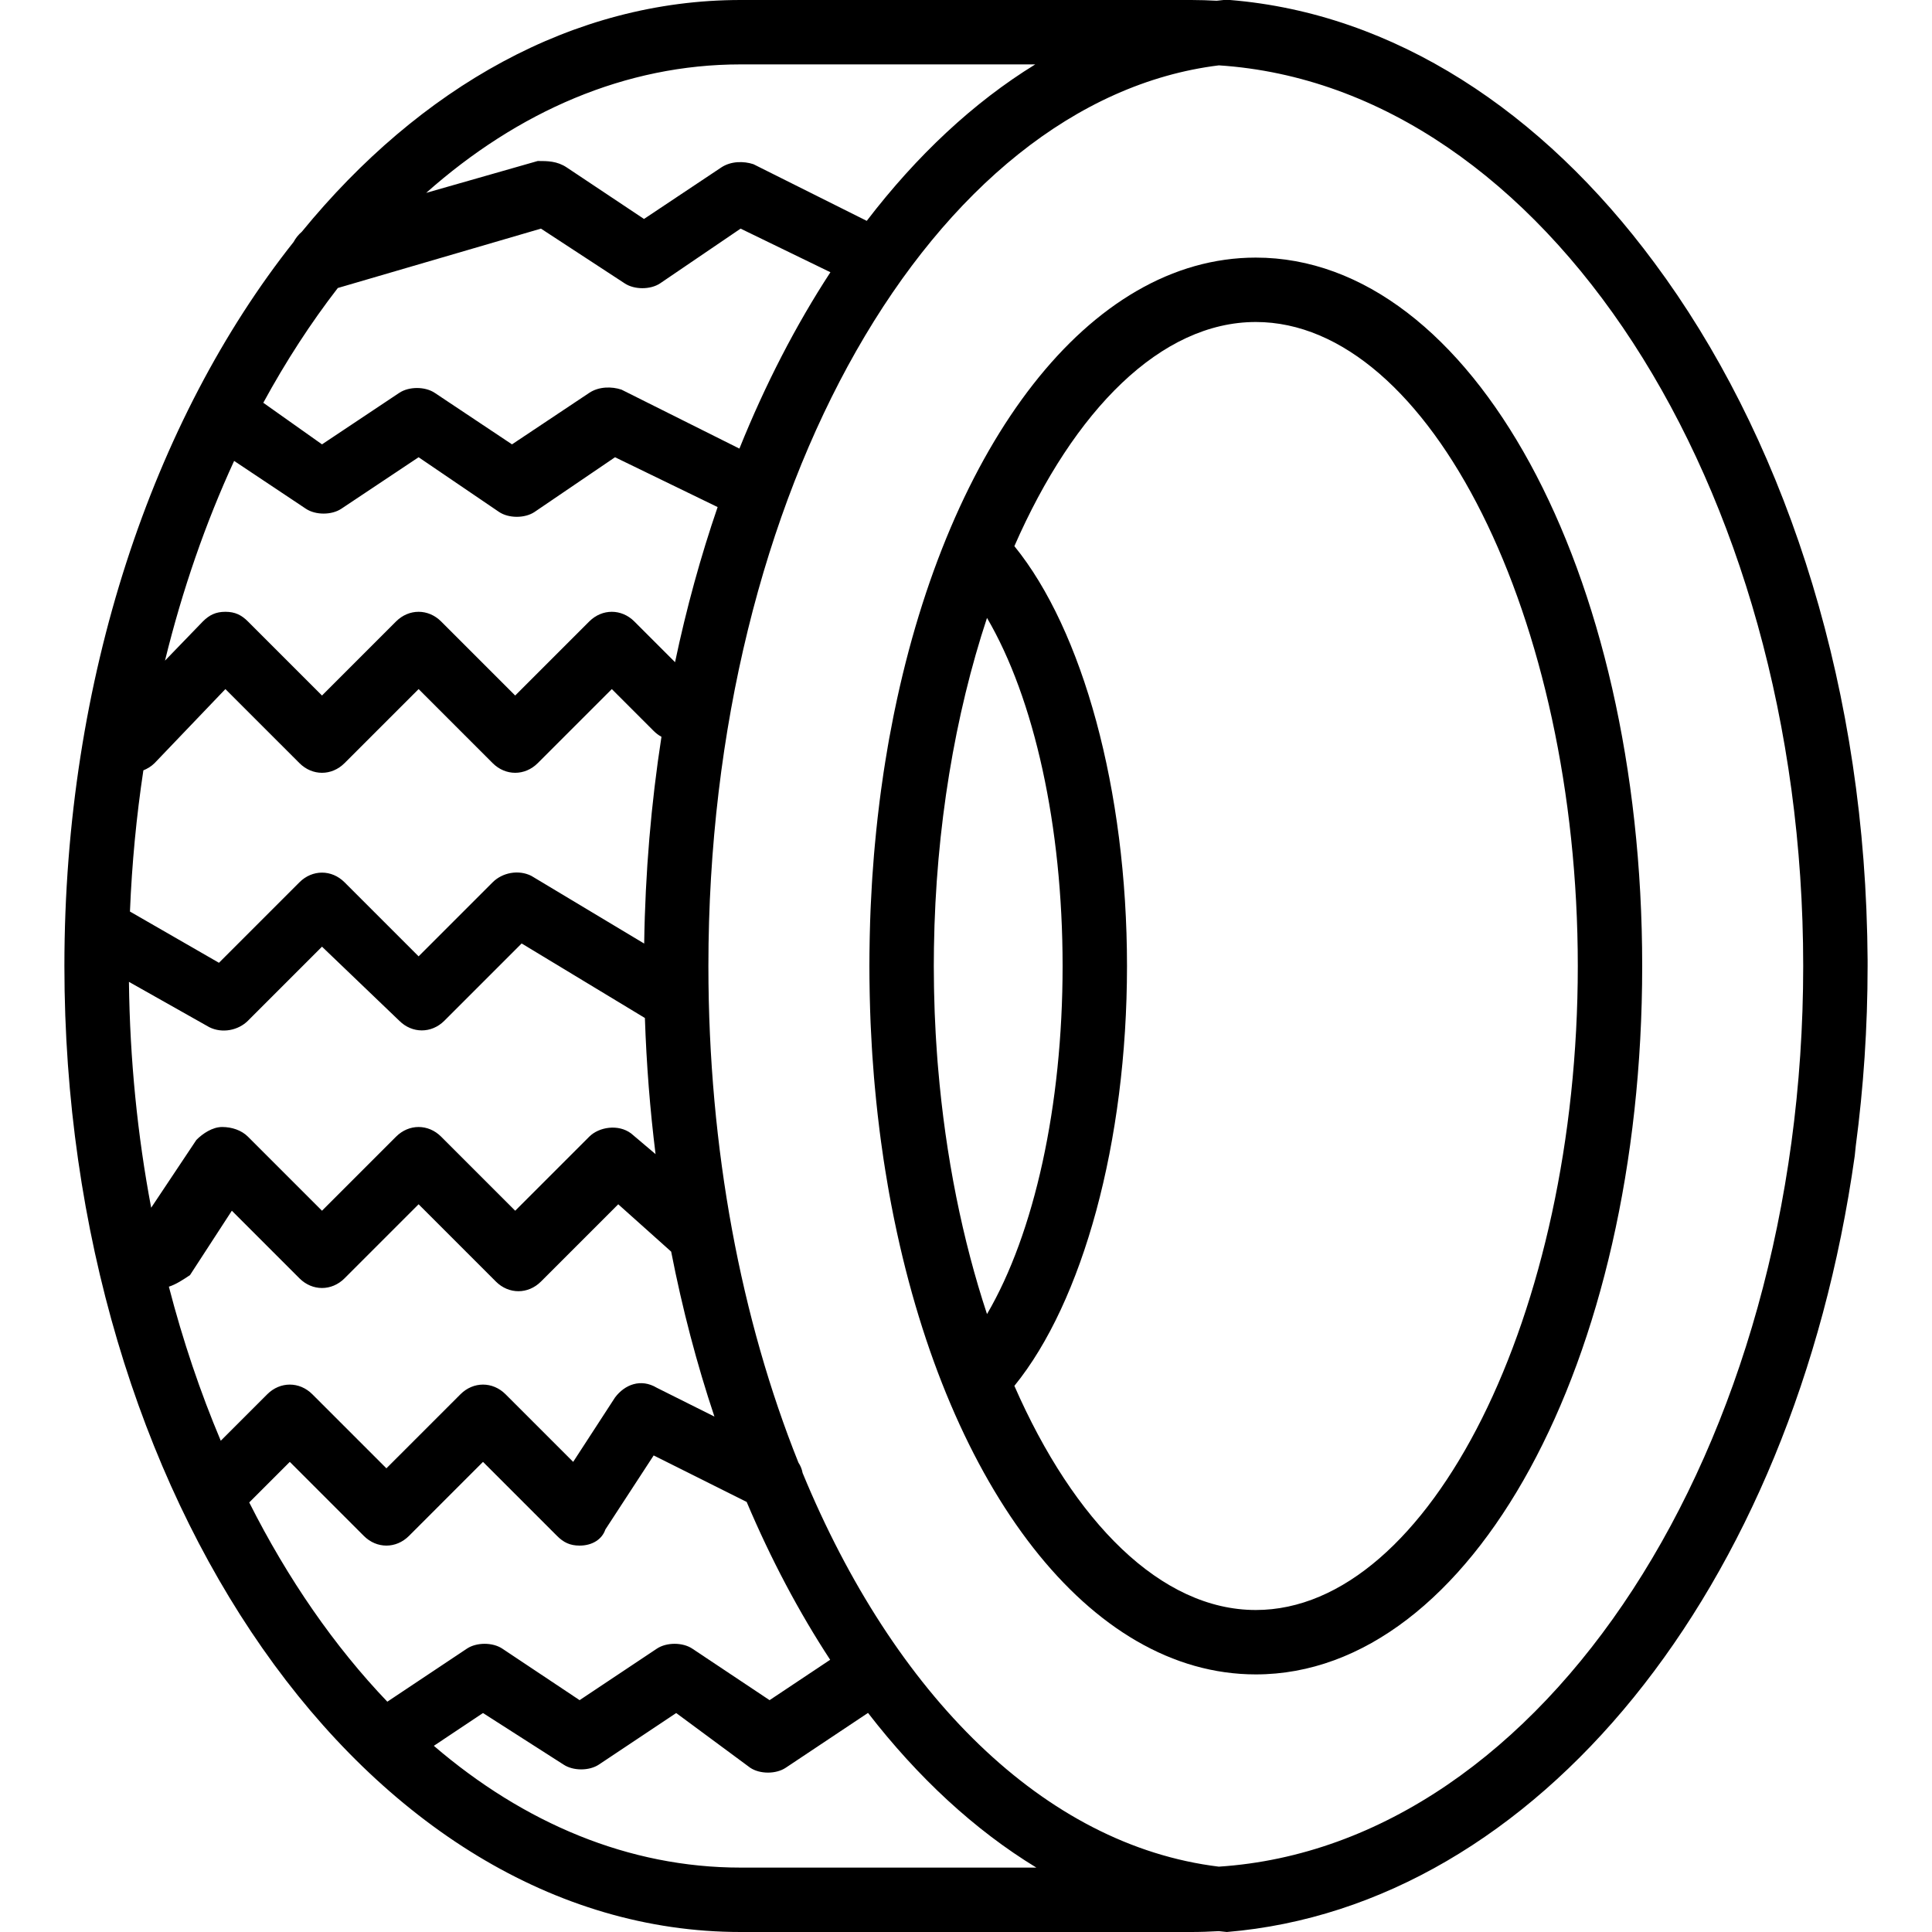
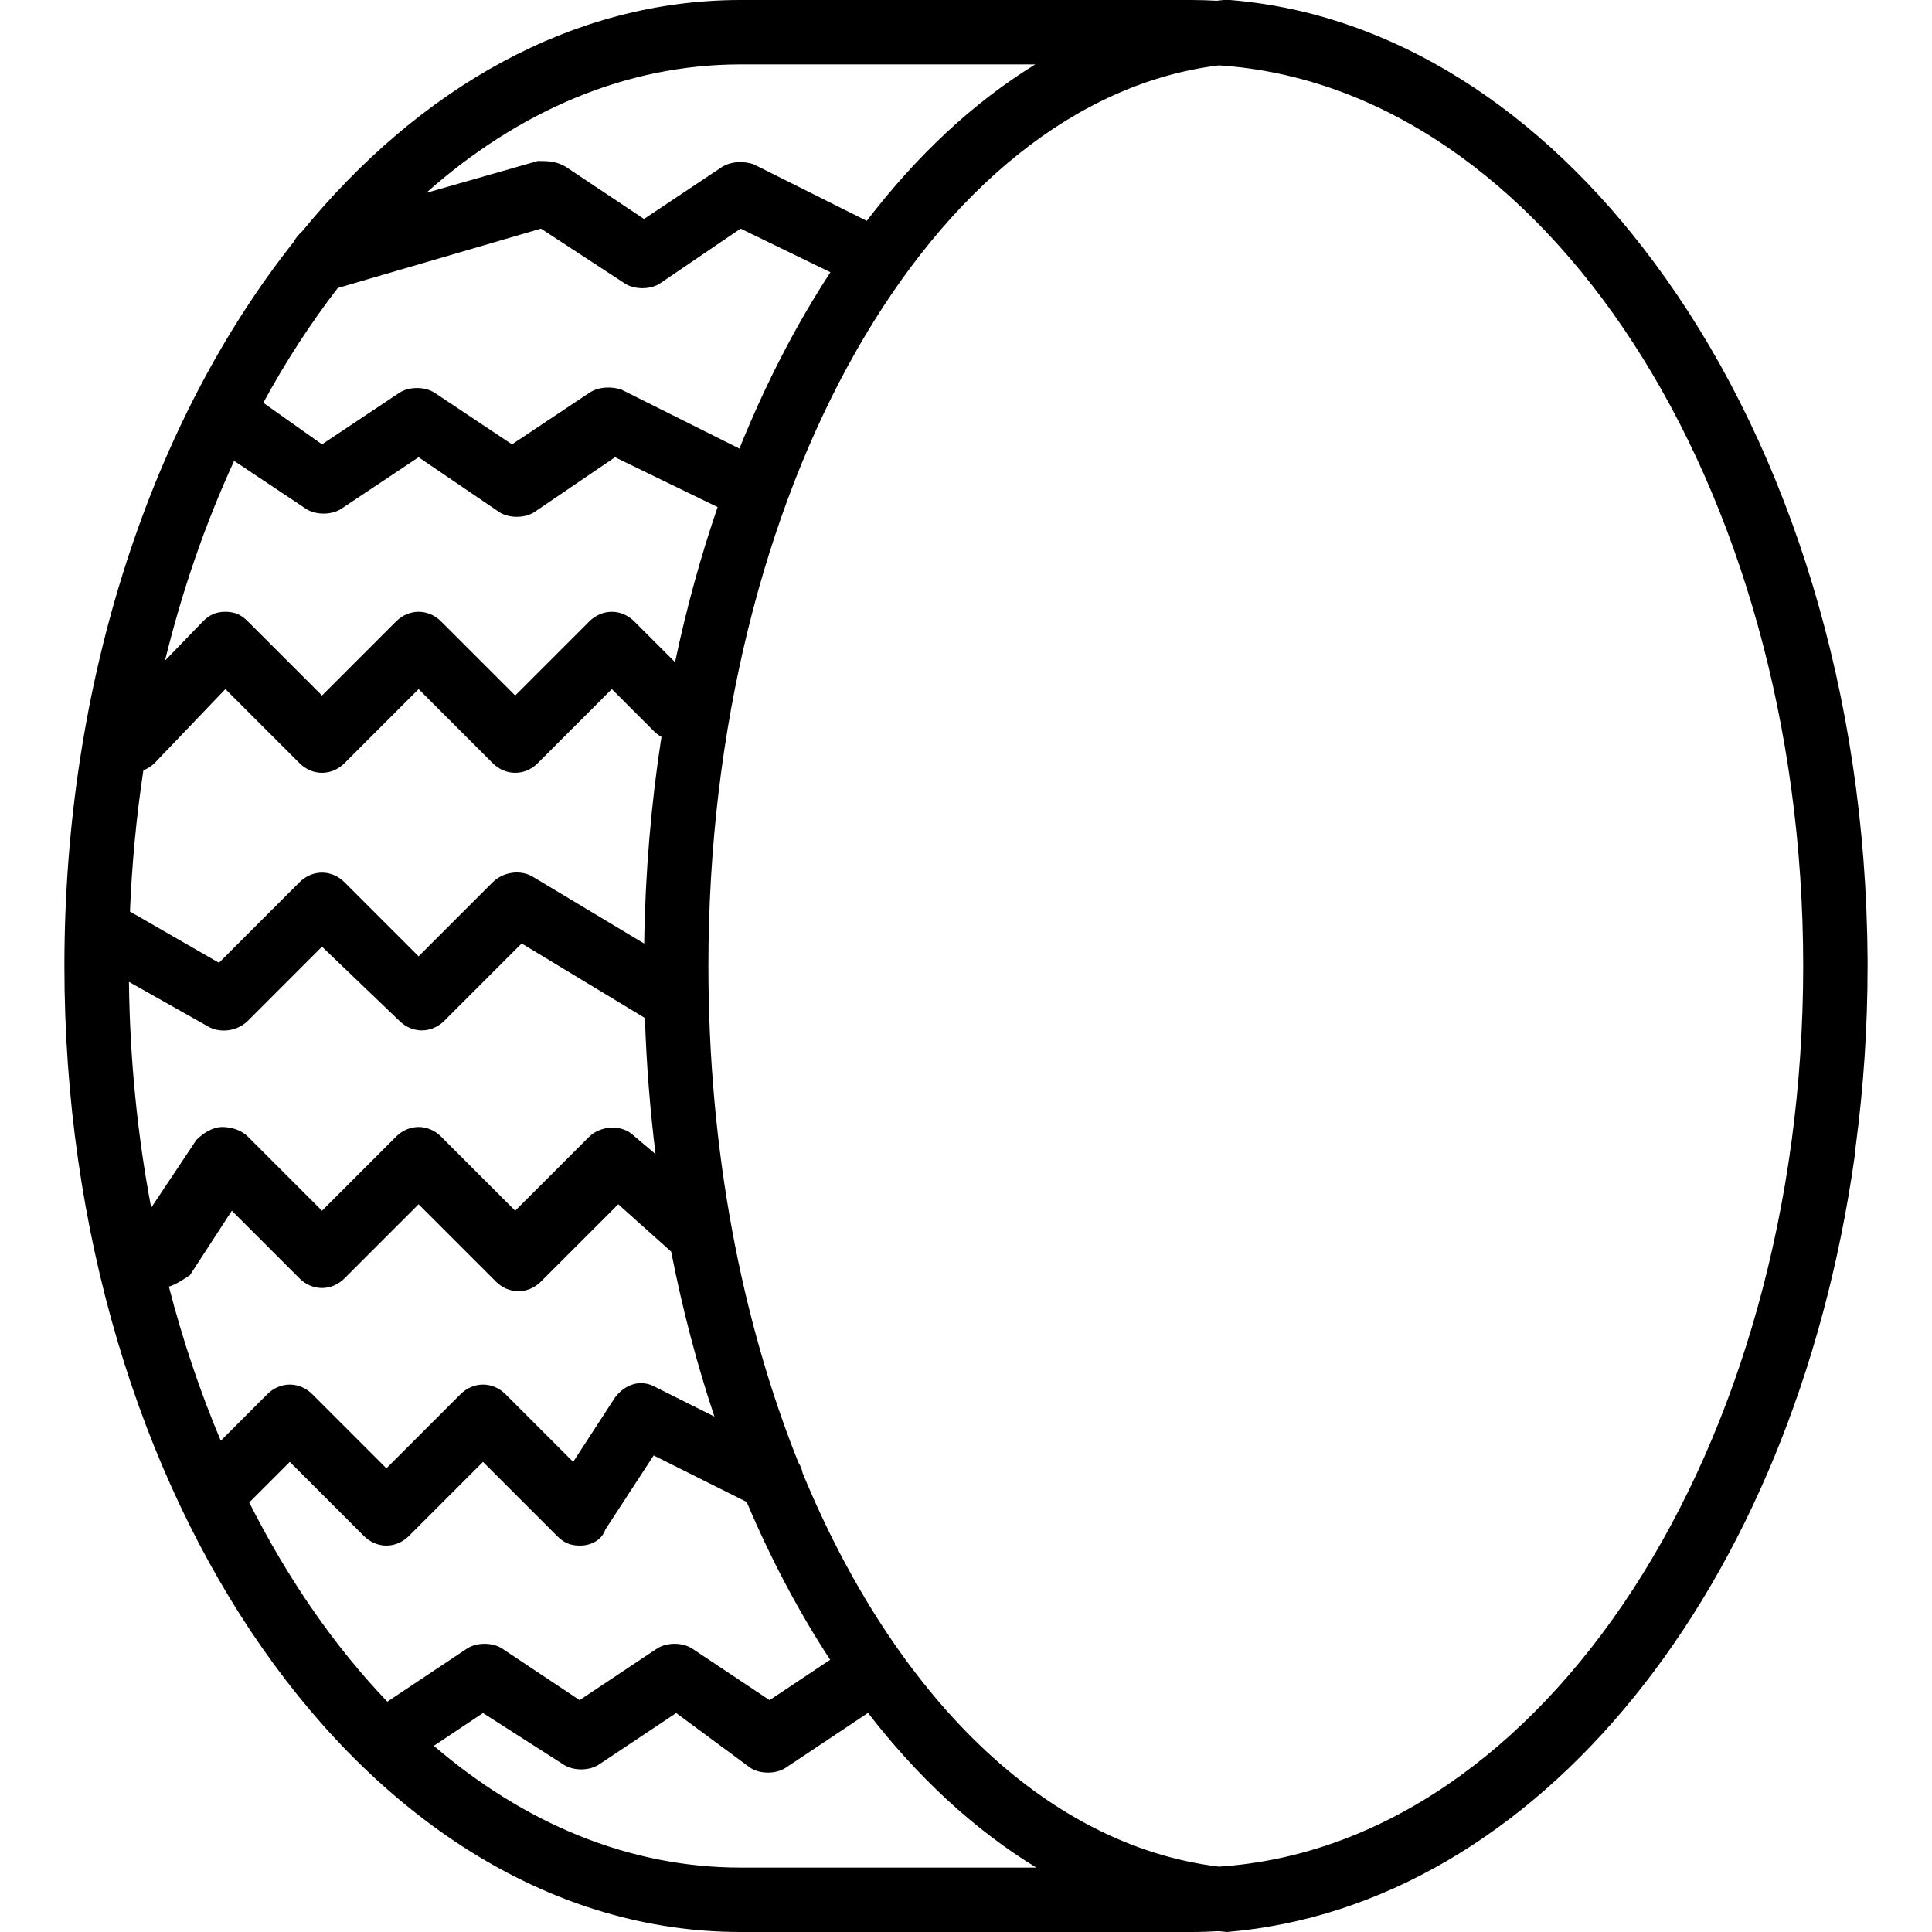
<svg xmlns="http://www.w3.org/2000/svg" fill="#000000" height="64px" width="64px" version="1.1" id="Layer_1" viewBox="0 0 512 512" xml:space="preserve">
  <g id="SVGRepo_bgCarrier" stroke-width="0" />
  <g id="SVGRepo_tracerCarrier" stroke-linecap="round" stroke-linejoin="round" />
  <g id="SVGRepo_iconCarrier">
    <g transform="translate(1 1)">
      <g>
        <g>
          <path d="M493.933,253.293c-0.005-0.853-0.027-1.7-0.038-2.551c-0.013-1.165-0.027-2.329-0.052-3.49 c-0.006-0.287-0.016-0.573-0.023-0.86c-1.629-69.852-22.989-132.841-56.412-177.78C407.697,28.452,368.444,2.557,324.973-1 c-0.853,0-0.853,0-1.707,0c-0.61,0.054-1.215,0.133-1.823,0.198C319.216-0.92,316.981-1,314.733-1H195.267 c-44.383,0-84.985,23.172-116.282,61.415c-0.89,0.761-1.626,1.676-2.181,2.71C39.563,110.126,16.067,178.809,16.067,255 c0,140.8,80.213,256,179.2,256h119.467c2.434,0,4.852-0.09,7.262-0.228c0.708,0.077,1.414,0.165,2.124,0.228 c81.92-6.827,150.187-90.453,166.4-205.653c0.094-0.891,0.186-1.794,0.28-2.691c2.049-15.453,3.133-31.38,3.133-47.656V253.293z M211.7,389.352c-0.181-0.991-0.56-1.924-1.11-2.753c-15.121-37.77-23.857-82.996-23.857-131.598 c0-125.981,59.484-229.326,135.282-238.681C408.229,21.958,476.867,127.167,476.867,255 c0,127.841-68.646,233.055-154.867,238.682C275.66,488.027,235.892,447.995,211.7,389.352z M43.752,339.982 c1.865-0.583,3.73-1.819,5.595-3.062l11.093-17.067l17.92,17.92c3.413,3.413,8.533,3.413,11.947,0l19.627-19.627l20.48,20.48 c3.413,3.413,8.533,3.413,11.947,0l20.48-20.48l14.023,12.547c2.975,15.224,6.823,29.846,11.464,43.716l-15.246-7.623 c-4.267-2.56-8.533-0.853-11.093,2.56l-11.093,17.067l-17.92-17.92c-3.413-3.413-8.533-3.413-11.947,0L101.4,388.12 l-19.627-19.627c-3.413-3.413-8.533-3.413-11.947,0l-12.32,12.32C52.082,367.957,47.463,354.296,43.752,339.982z M33.17,259.2 l21.297,12.014c3.413,1.707,7.68,0.853,10.24-1.707l19.627-19.627l20.48,19.627c3.413,3.413,8.533,3.413,11.947,0l20.48-20.48 l32.663,19.75c0.411,12.272,1.361,24.32,2.826,36.077l-6.476-5.48c-3.413-2.56-8.533-1.707-11.093,0.853l-19.627,19.627 l-19.627-19.627c-3.413-3.413-8.533-3.413-11.947,0l-19.627,19.627l-19.627-19.627c-1.707-1.707-4.267-2.56-6.827-2.56 s-5.12,1.707-6.827,3.413l-11.987,17.98C35.449,299.945,33.413,279.882,33.17,259.2z M61.045,121.146l19.021,12.681 c2.56,1.707,6.827,1.707,9.387,0l20.48-13.653l21.333,14.507c2.56,1.707,6.827,1.707,9.387,0l21.333-14.507l27.191,13.207 c-4.487,13.073-8.273,26.816-11.28,41.105l-10.792-10.792c-3.413-3.413-8.533-3.413-11.947,0l-19.627,19.627l-19.627-19.627 c-3.413-3.413-8.533-3.413-11.947,0L84.333,183.32l-19.627-19.627c-1.707-1.707-3.413-2.56-5.973-2.56s-4.267,0.853-5.973,2.56 l-10.036,10.383C47.343,155.233,53.525,137.473,61.045,121.146z M88.522,75.324l53.838-15.737l22.187,14.507 c2.56,1.707,6.827,1.707,9.387,0l21.333-14.507l23.801,11.561c-9.153,14.017-17.255,29.706-24.117,46.735l-31.257-15.629 c-2.56-0.853-5.973-0.853-8.533,0.853l-20.48,13.653l-20.48-13.653c-2.56-1.707-6.827-1.707-9.387,0l-20.48,13.653l-15.558-11.02 C74.745,94.773,81.353,84.59,88.522,75.324z M139.8,231.107c-3.413-1.707-7.68-0.853-10.24,1.707l-19.627,19.627l-19.627-19.627 c-3.413-3.413-8.533-3.413-11.947,0l-21.333,21.333l-23.588-13.581c0.52-12.761,1.722-25.258,3.557-37.415 c1.059-0.427,2.117-1.063,2.965-1.91l18.773-19.627L78.36,201.24c3.413,3.413,8.533,3.413,11.947,0l19.627-19.627l19.627,19.627 c3.413,3.413,8.533,3.413,11.947,0l19.627-19.627l11.093,11.093c0.636,0.636,1.332,1.153,2.064,1.552 c-2.733,17.648-4.304,35.985-4.578,54.796L139.8,231.107z M273.35,16.067c-16.354,10.053-31.392,24.146-44.651,41.463 L198.68,42.52c-2.56-0.853-5.973-0.853-8.533,0.853l-20.48,13.653l-20.48-13.653c-2.56-1.707-5.12-1.707-7.68-1.707 l-29.571,8.449c24.347-21.595,52.849-34.049,83.331-34.049H273.35z M65.05,397.163l10.75-10.75l19.627,19.627 c3.413,3.413,8.533,3.413,11.947,0L127,386.413l19.627,19.627c1.707,1.707,3.413,2.56,5.973,2.56 c3.413,0,5.973-1.707,6.827-4.267l12.8-19.627l24.646,12.323c6.418,15.154,13.839,29.175,22.129,41.827l-16.056,10.704 l-20.48-13.653c-2.56-1.707-6.827-1.707-9.387,0L152.6,449.56l-20.48-13.653c-2.56-1.707-6.827-1.707-9.387,0l-21.088,14.059 C87.639,435.31,75.279,417.464,65.05,397.163z M195.267,493.933c-29.637,0-57.403-11.772-81.298-32.272L127,452.973 l21.333,13.653c2.56,1.707,6.827,1.707,9.387,0l20.48-13.653l19.627,14.507c2.56,1.707,6.827,1.707,9.387,0l21.815-14.543 c13.245,17.118,28.267,31.041,44.617,40.997H195.267z" />
-           <path d="M331.8,67.267c-44.181,0-81.22,49.434-95.777,120.331c-0.086,0.416-0.172,0.833-0.256,1.25 c-0.39,1.943-0.766,3.899-1.123,5.872c-0.122,0.676-0.237,1.356-0.355,2.034c-0.241,1.387-0.473,2.781-0.697,4.182 c-0.15,0.935-0.299,1.87-0.44,2.81c-0.236,1.565-0.46,3.14-0.674,4.723c-0.129,0.953-0.254,1.908-0.375,2.864 c-0.18,1.423-0.35,2.854-0.513,4.291c-0.131,1.159-0.255,2.321-0.374,3.486c-0.134,1.307-0.262,2.619-0.381,3.937 c-0.078,0.859-0.157,1.718-0.229,2.58c-0.158,1.903-0.301,3.816-0.428,5.739c-0.047,0.716-0.088,1.435-0.131,2.153 c-0.102,1.695-0.192,3.398-0.27,5.108c-0.022,0.497-0.05,0.991-0.07,1.489c-0.089,2.14-0.153,4.294-0.203,6.456 c-0.013,0.554-0.023,1.107-0.034,1.662c-0.042,2.246-0.071,4.5-0.071,6.767c0,2.268,0.029,4.521,0.071,6.767 c0.01,0.554,0.021,1.108,0.034,1.662c0.05,2.162,0.115,4.315,0.203,6.456c0.02,0.497,0.048,0.992,0.07,1.489 c0.078,1.71,0.168,3.412,0.27,5.107c0.043,0.718,0.084,1.437,0.131,2.154c0.128,1.923,0.27,3.836,0.428,5.739 c0.071,0.862,0.151,1.721,0.229,2.581c0.12,1.317,0.247,2.628,0.381,3.935c0.119,1.165,0.243,2.328,0.374,3.488 c0.163,1.436,0.333,2.867,0.513,4.29c0.121,0.957,0.246,1.911,0.375,2.864c0.214,1.582,0.438,3.156,0.674,4.72 c0.142,0.941,0.291,1.877,0.441,2.813c0.224,1.401,0.456,2.794,0.696,4.18c0.118,0.679,0.233,1.359,0.355,2.035 c0.356,1.973,0.732,3.929,1.122,5.871c0.084,0.418,0.17,0.835,0.256,1.252c14.556,70.897,51.596,120.33,95.777,120.33 c57.173,0,102.4-82.773,102.4-187.733S388.973,67.267,331.8,67.267z M247.603,281.989c-0.044-0.527-0.093-1.052-0.135-1.58 c-0.062-0.783-0.115-1.57-0.172-2.356c-0.079-1.107-0.154-2.215-0.221-3.327c-0.038-0.628-0.078-1.256-0.112-1.885 c-0.095-1.734-0.181-3.472-0.249-5.218c-0.012-0.317-0.02-0.637-0.032-0.954c-0.055-1.542-0.099-3.089-0.133-4.64 c-0.011-0.498-0.021-0.995-0.03-1.494c-0.031-1.84-0.053-3.683-0.053-5.534c0-1.612,0.019-3.22,0.039-4.827 c0.474-31.83,5.614-61.872,14.06-87.42C273.096,184.132,280.6,217.895,280.6,255c0,37.105-7.504,70.868-20.034,92.247 C254.11,327.718,249.587,305.563,247.603,281.989z M331.8,425.667c-25.099,0-48.171-23.296-63.98-59.4 c18.074-22.21,29.846-64.525,29.846-111.267s-11.773-89.057-29.846-111.267c15.808-36.104,38.88-59.4,63.98-59.4 c46.08,0,85.333,78.507,85.333,170.667S377.88,425.667,331.8,425.667z" />
        </g>
      </g>
    </g>
  </g>
</svg>